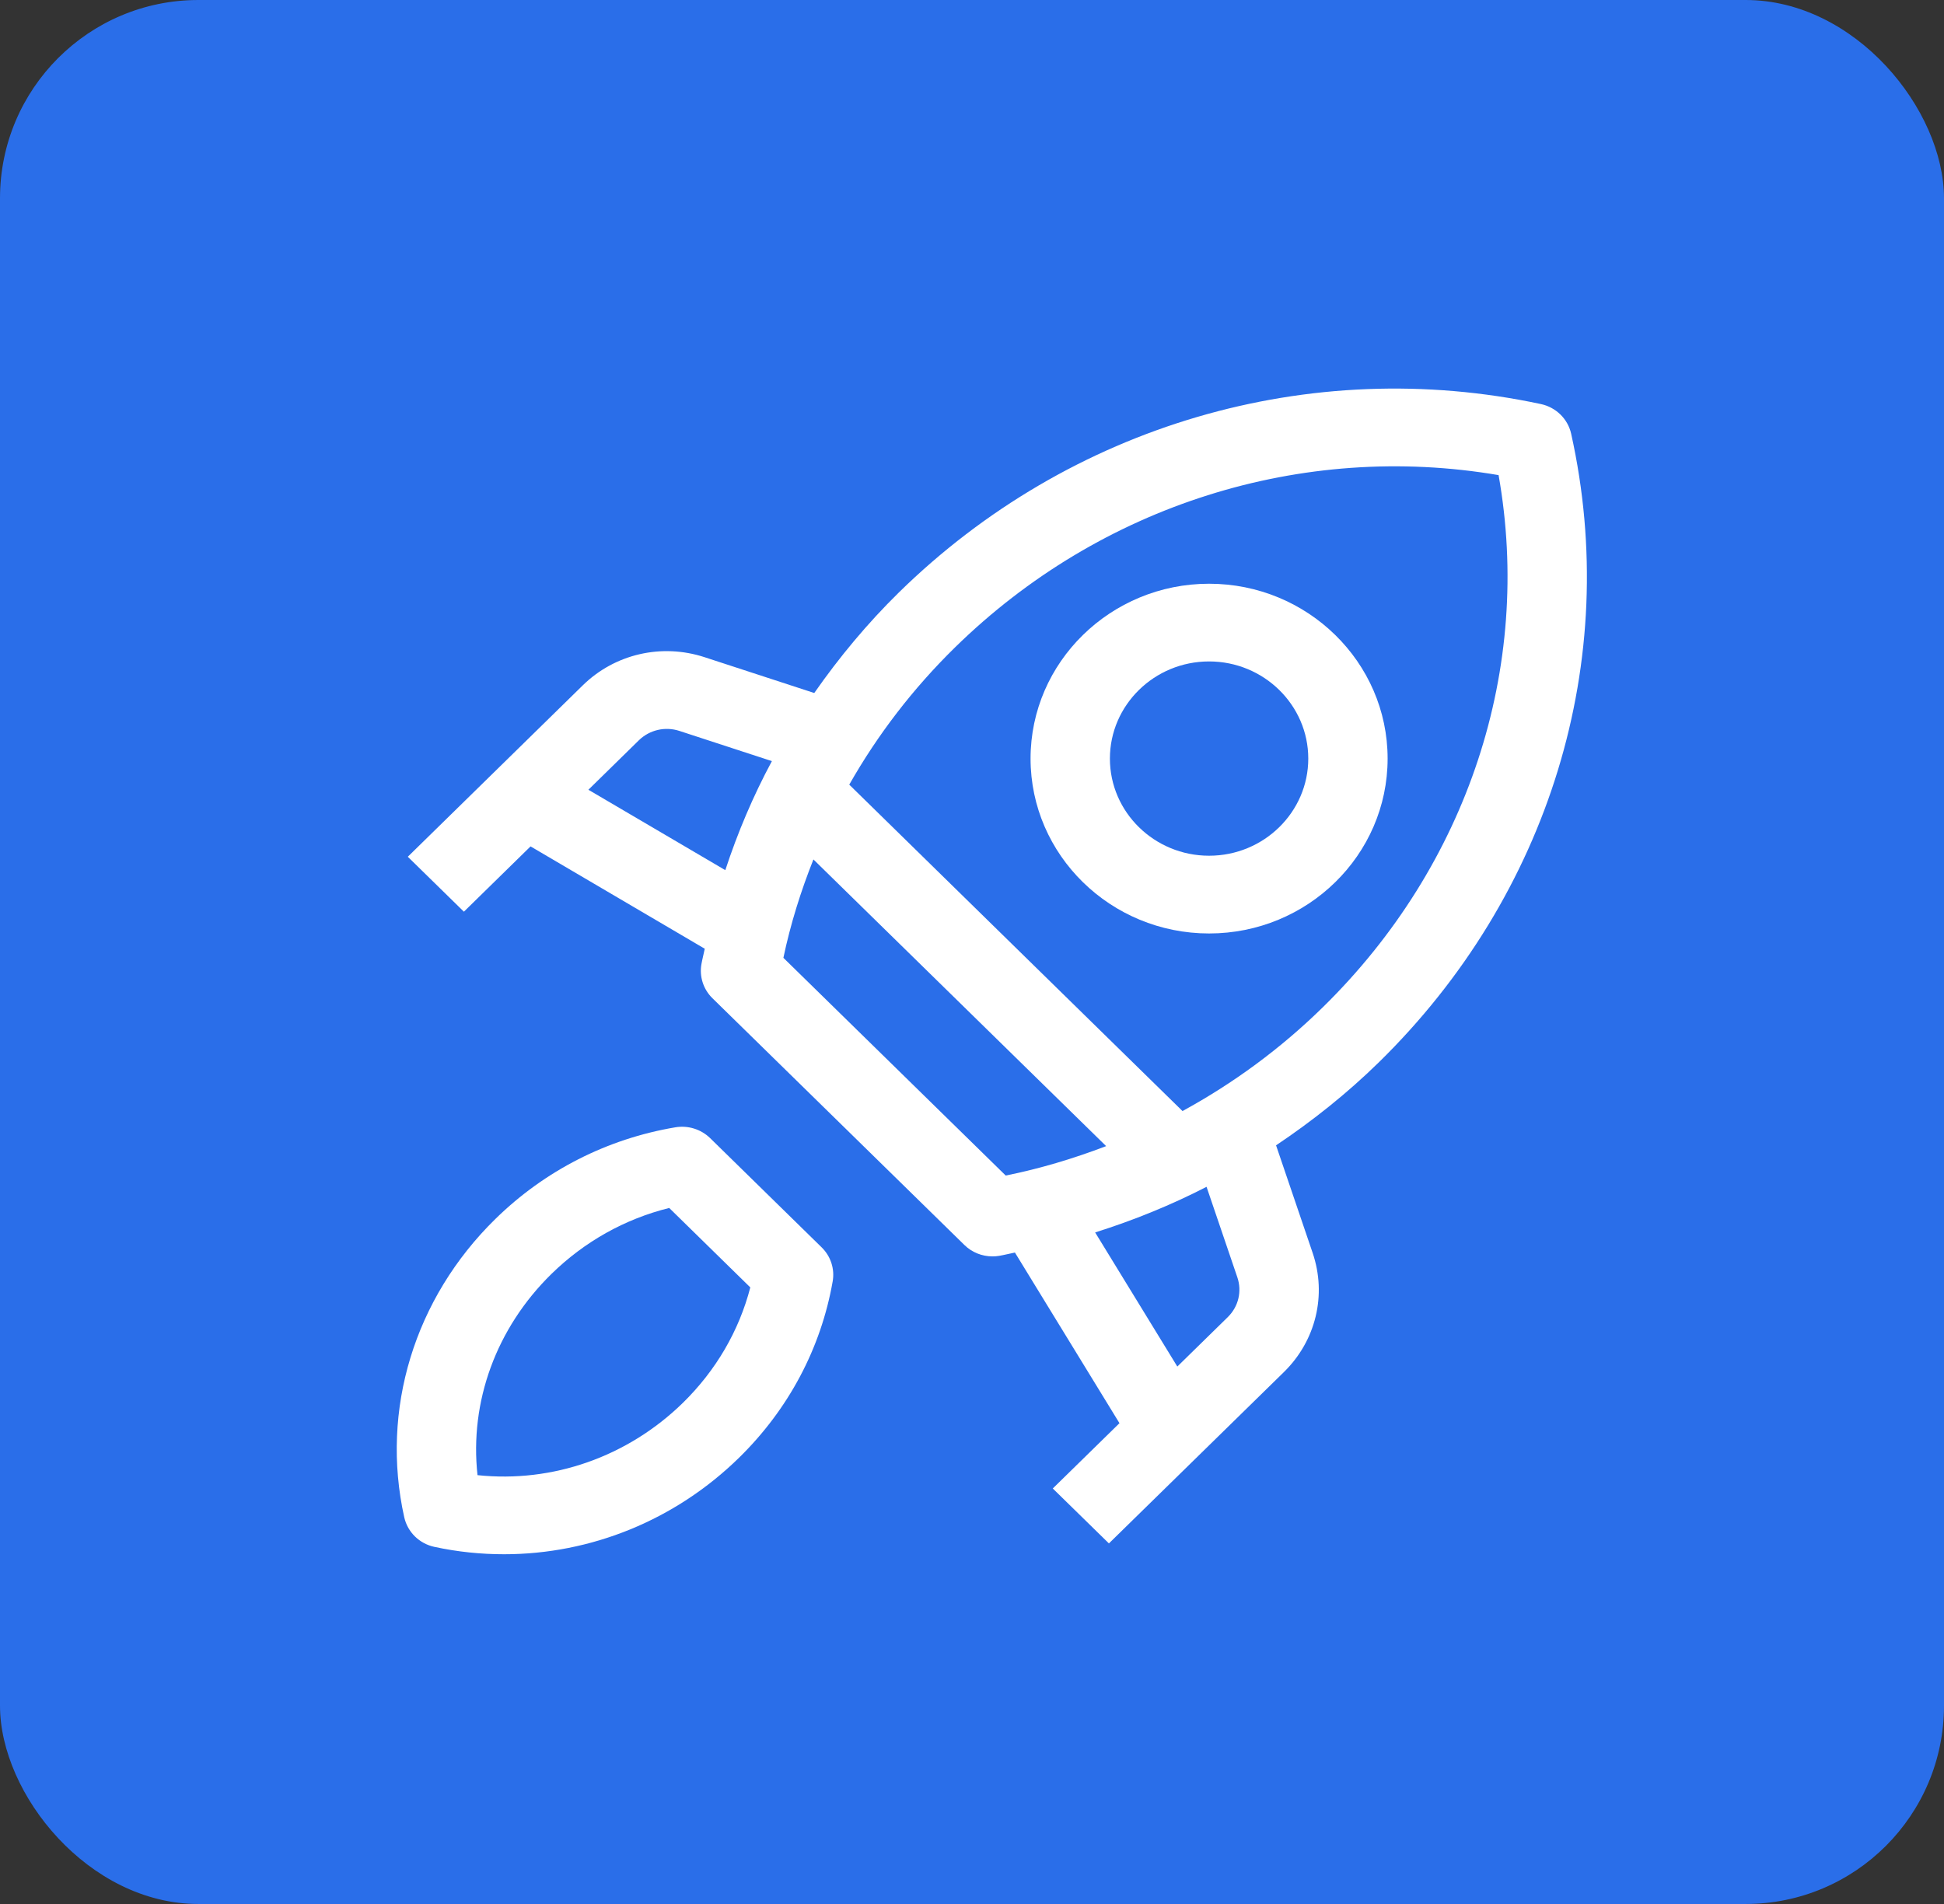
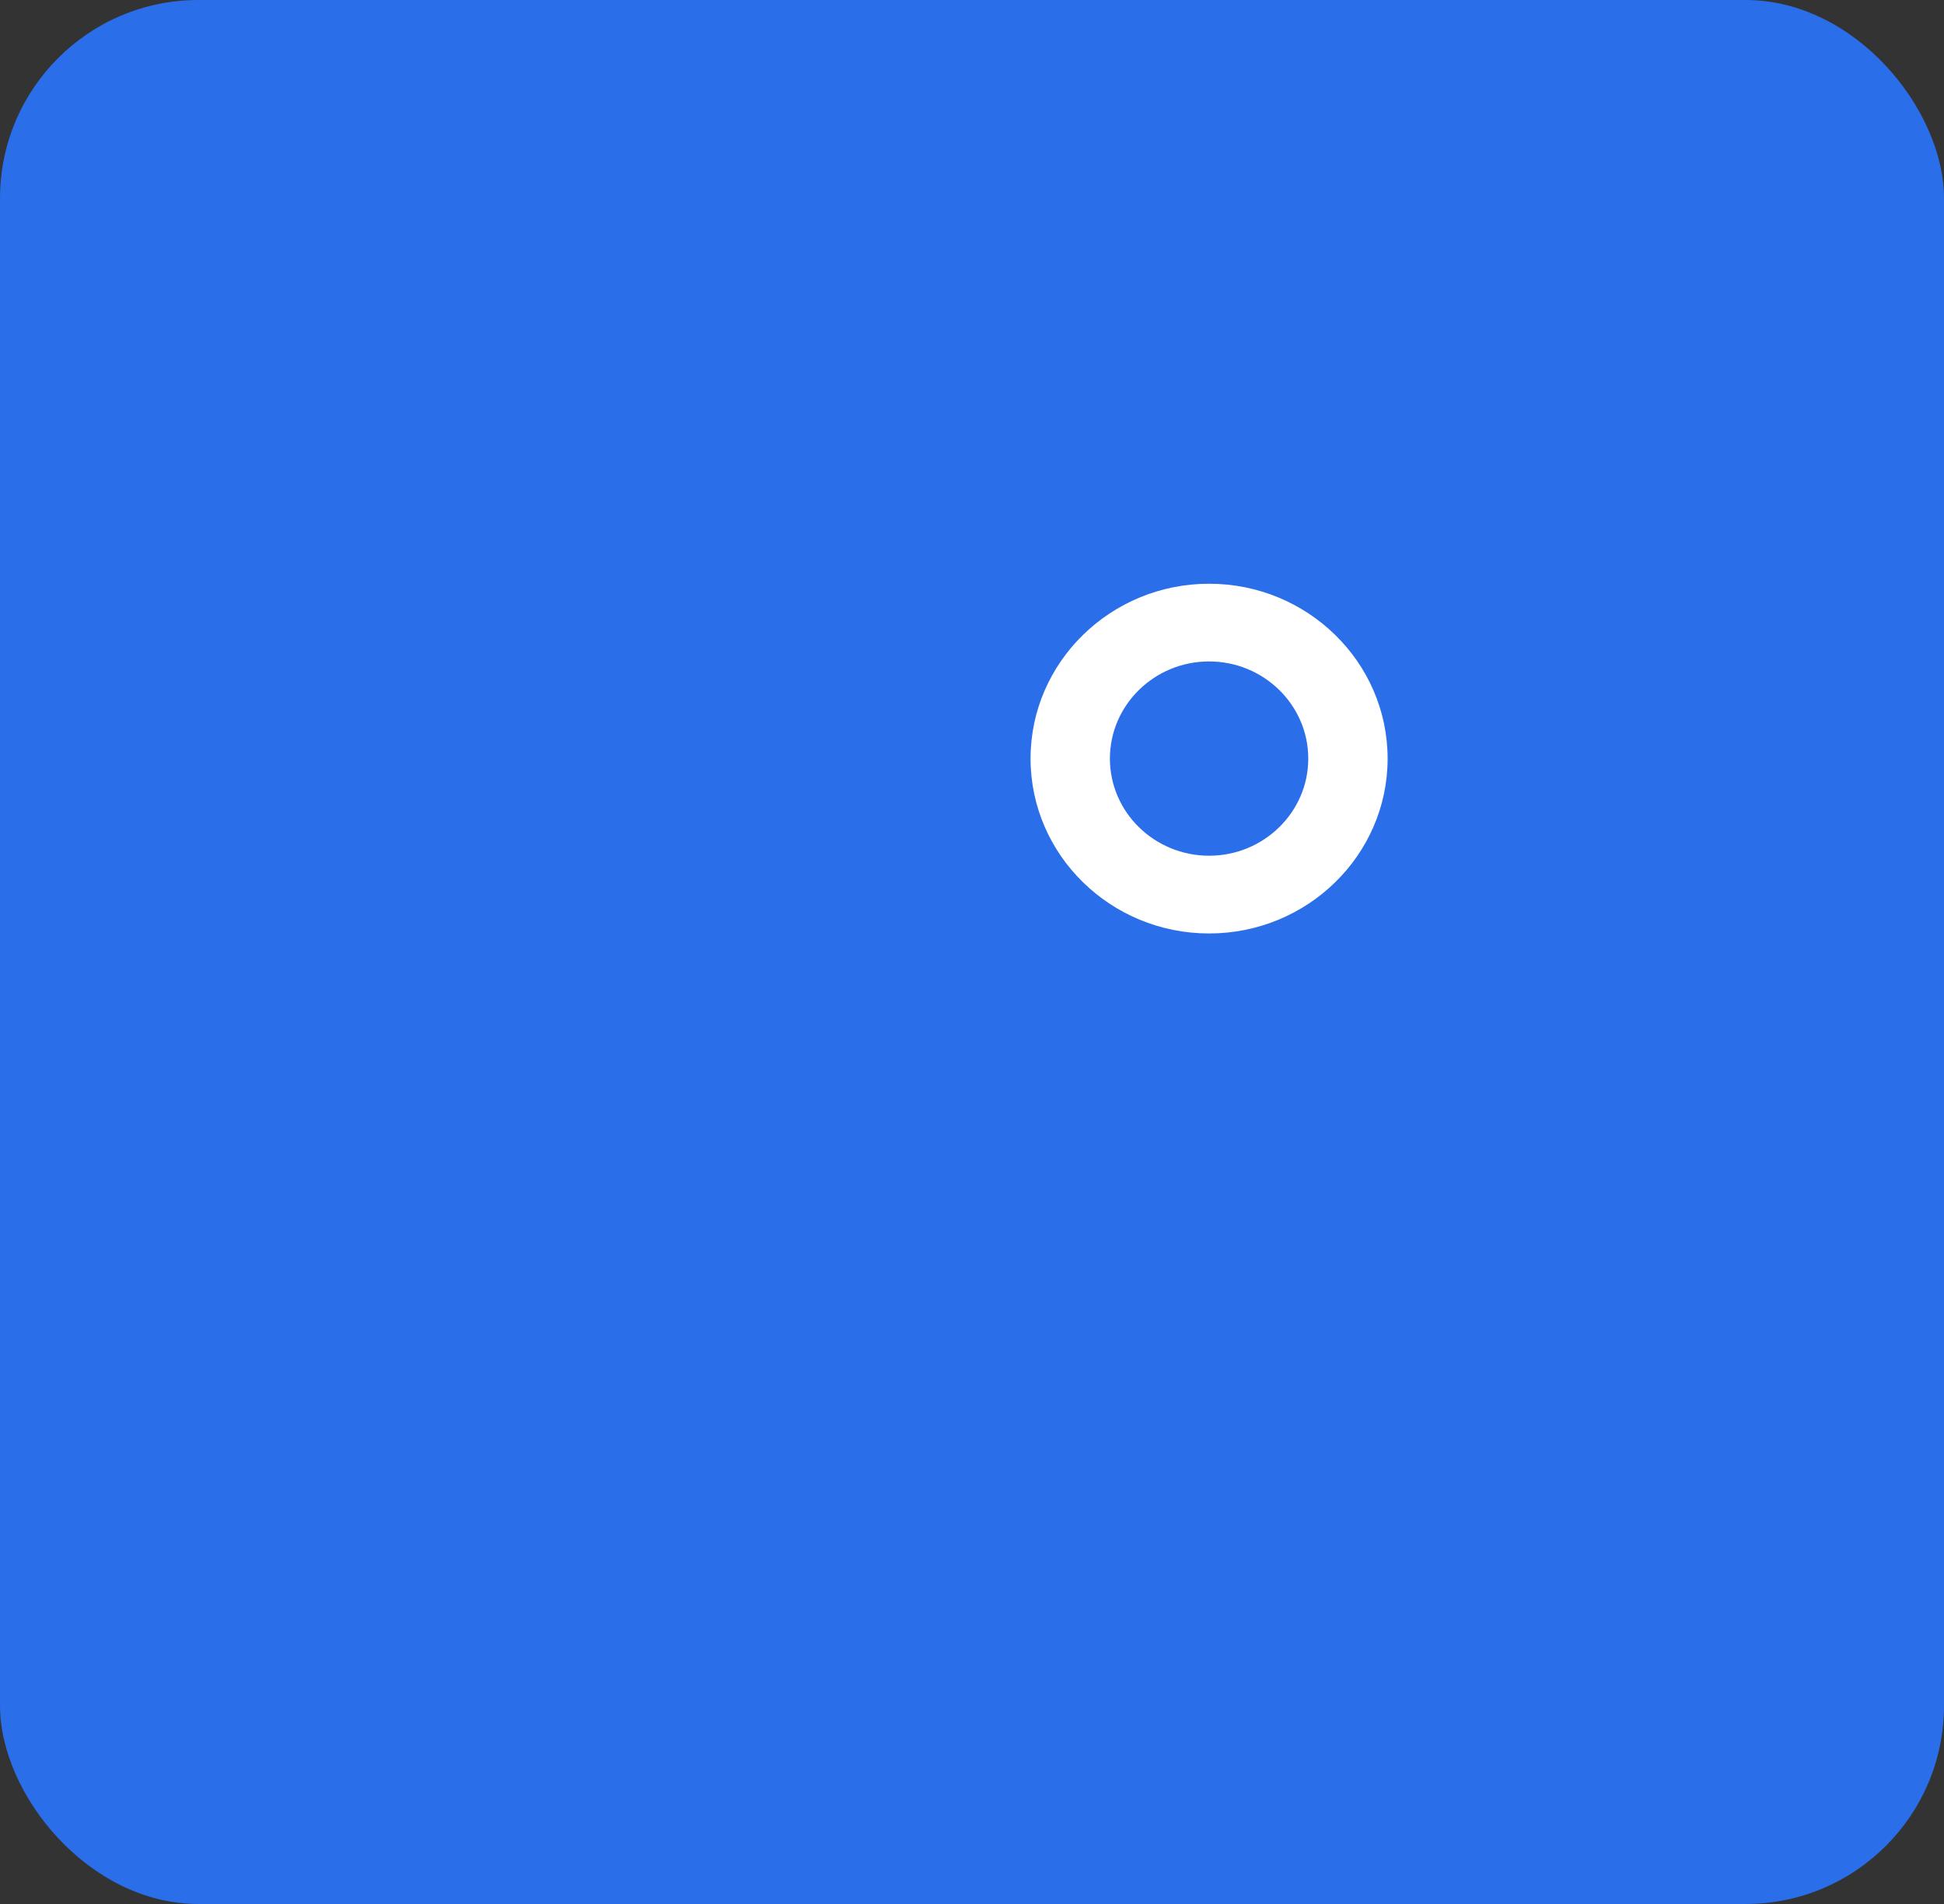
<svg xmlns="http://www.w3.org/2000/svg" width="49px" height="48px" viewBox="0 0 49 48" version="1.1">
  <rect x="0" y="0" width="49" height="48" fill="#333333" stroke="none" />
  <title>BEE-stratey-development-icon</title>
  <g id="Page-1" stroke="none" stroke-width="1" fill="none" fill-rule="evenodd">
    <g id="01-Transcend-Services-Mega-Menu_01-Dev-Export" transform="translate(-628, -303)">
      <g id="BEE-Advisory" transform="translate(628, 149)">
        <g id="BEE-stratey-development-icon" transform="translate(0, 154)">
          <rect id="Rectangle" fill="#2A6EE9" x="0" y="0" width="49" height="48" rx="5" />
          <g id="Group-7" transform="translate(10, 9.796)" fill="#FFFFFF">
-             <path d="M7.215,25.568 C5.819,26.933 3.924,27.593 2.036,27.393 C1.833,25.544 2.505,23.687 3.9,22.32 C4.733,21.505 5.75,20.935 6.868,20.657 L8.912,22.66 C8.628,23.755 8.047,24.752 7.215,25.568 L7.215,25.568 Z M7.899,18.896 C7.668,18.671 7.34,18.57 7.022,18.624 C5.302,18.914 3.733,19.713 2.486,20.935 C0.445,22.934 -0.413,25.745 0.189,28.454 C0.273,28.829 0.57,29.121 0.953,29.202 C1.535,29.327 2.122,29.387 2.705,29.387 C4.89,29.387 7.018,28.531 8.629,26.953 C9.876,25.731 10.692,24.194 10.988,22.51 C11.044,22.196 10.94,21.875 10.71,21.65 L7.899,18.896 Z" id="Fill-1" />
-             <path d="M19.806,18.214 L11.406,9.985 C12.119,8.73 13.01,7.565 14.074,6.523 C17.737,2.935 22.818,1.336 27.773,2.182 C28.634,7.038 27.003,12.012 23.34,15.6 C22.277,16.642 21.087,17.515 19.806,18.214 L19.806,18.214 Z M21.188,22.405 C21.309,22.761 21.216,23.145 20.947,23.409 L19.675,24.655 L17.604,21.274 C18.573,20.968 19.513,20.587 20.412,20.124 L21.188,22.405 Z M9.746,14.351 C9.925,13.499 10.184,12.673 10.503,11.871 L17.881,19.098 C17.062,19.411 16.219,19.665 15.35,19.84 L9.746,14.351 Z M4.831,10.114 L6.103,8.867 C6.373,8.604 6.765,8.513 7.126,8.631 L9.456,9.392 C8.983,10.272 8.593,11.192 8.282,12.141 L4.831,10.114 Z M29.602,1.138 C29.518,0.763 29.219,0.471 28.837,0.39 C23.011,-0.855 16.963,0.921 12.659,5.138 C11.858,5.924 11.151,6.777 10.524,7.675 L7.759,6.772 C6.675,6.418 5.497,6.69 4.689,7.482 L0.279,11.803 L1.693,13.188 L3.373,11.542 L7.764,14.122 C7.738,14.252 7.703,14.38 7.68,14.511 C7.624,14.824 7.729,15.146 7.958,15.37 L14.309,21.591 C14.498,21.777 14.753,21.878 15.016,21.878 C15.073,21.878 15.129,21.874 15.186,21.864 C15.319,21.841 15.449,21.807 15.582,21.781 L18.217,26.083 L16.536,27.729 L17.951,29.114 L22.361,24.795 C23.169,24.003 23.448,22.85 23.085,21.786 L22.164,19.078 C23.081,18.464 23.952,17.771 24.754,16.986 C29.059,12.769 30.871,6.845 29.602,1.138 L29.602,1.138 Z" id="Fill-3" />
            <path d="M20.476,11.777 C19.097,11.777 17.976,10.678 17.976,9.328 C17.976,7.979 19.097,6.879 20.476,6.879 C21.855,6.879 22.976,7.979 22.976,9.328 C22.976,10.678 21.855,11.777 20.476,11.777 M20.476,4.92 C17.995,4.92 15.976,6.898 15.976,9.328 C15.976,11.759 17.995,13.737 20.476,13.737 C22.957,13.737 24.976,11.759 24.976,9.328 C24.976,6.898 22.957,4.92 20.476,4.92" id="Fill-5" />
          </g>
        </g>
      </g>
    </g>
  </g>
</svg>